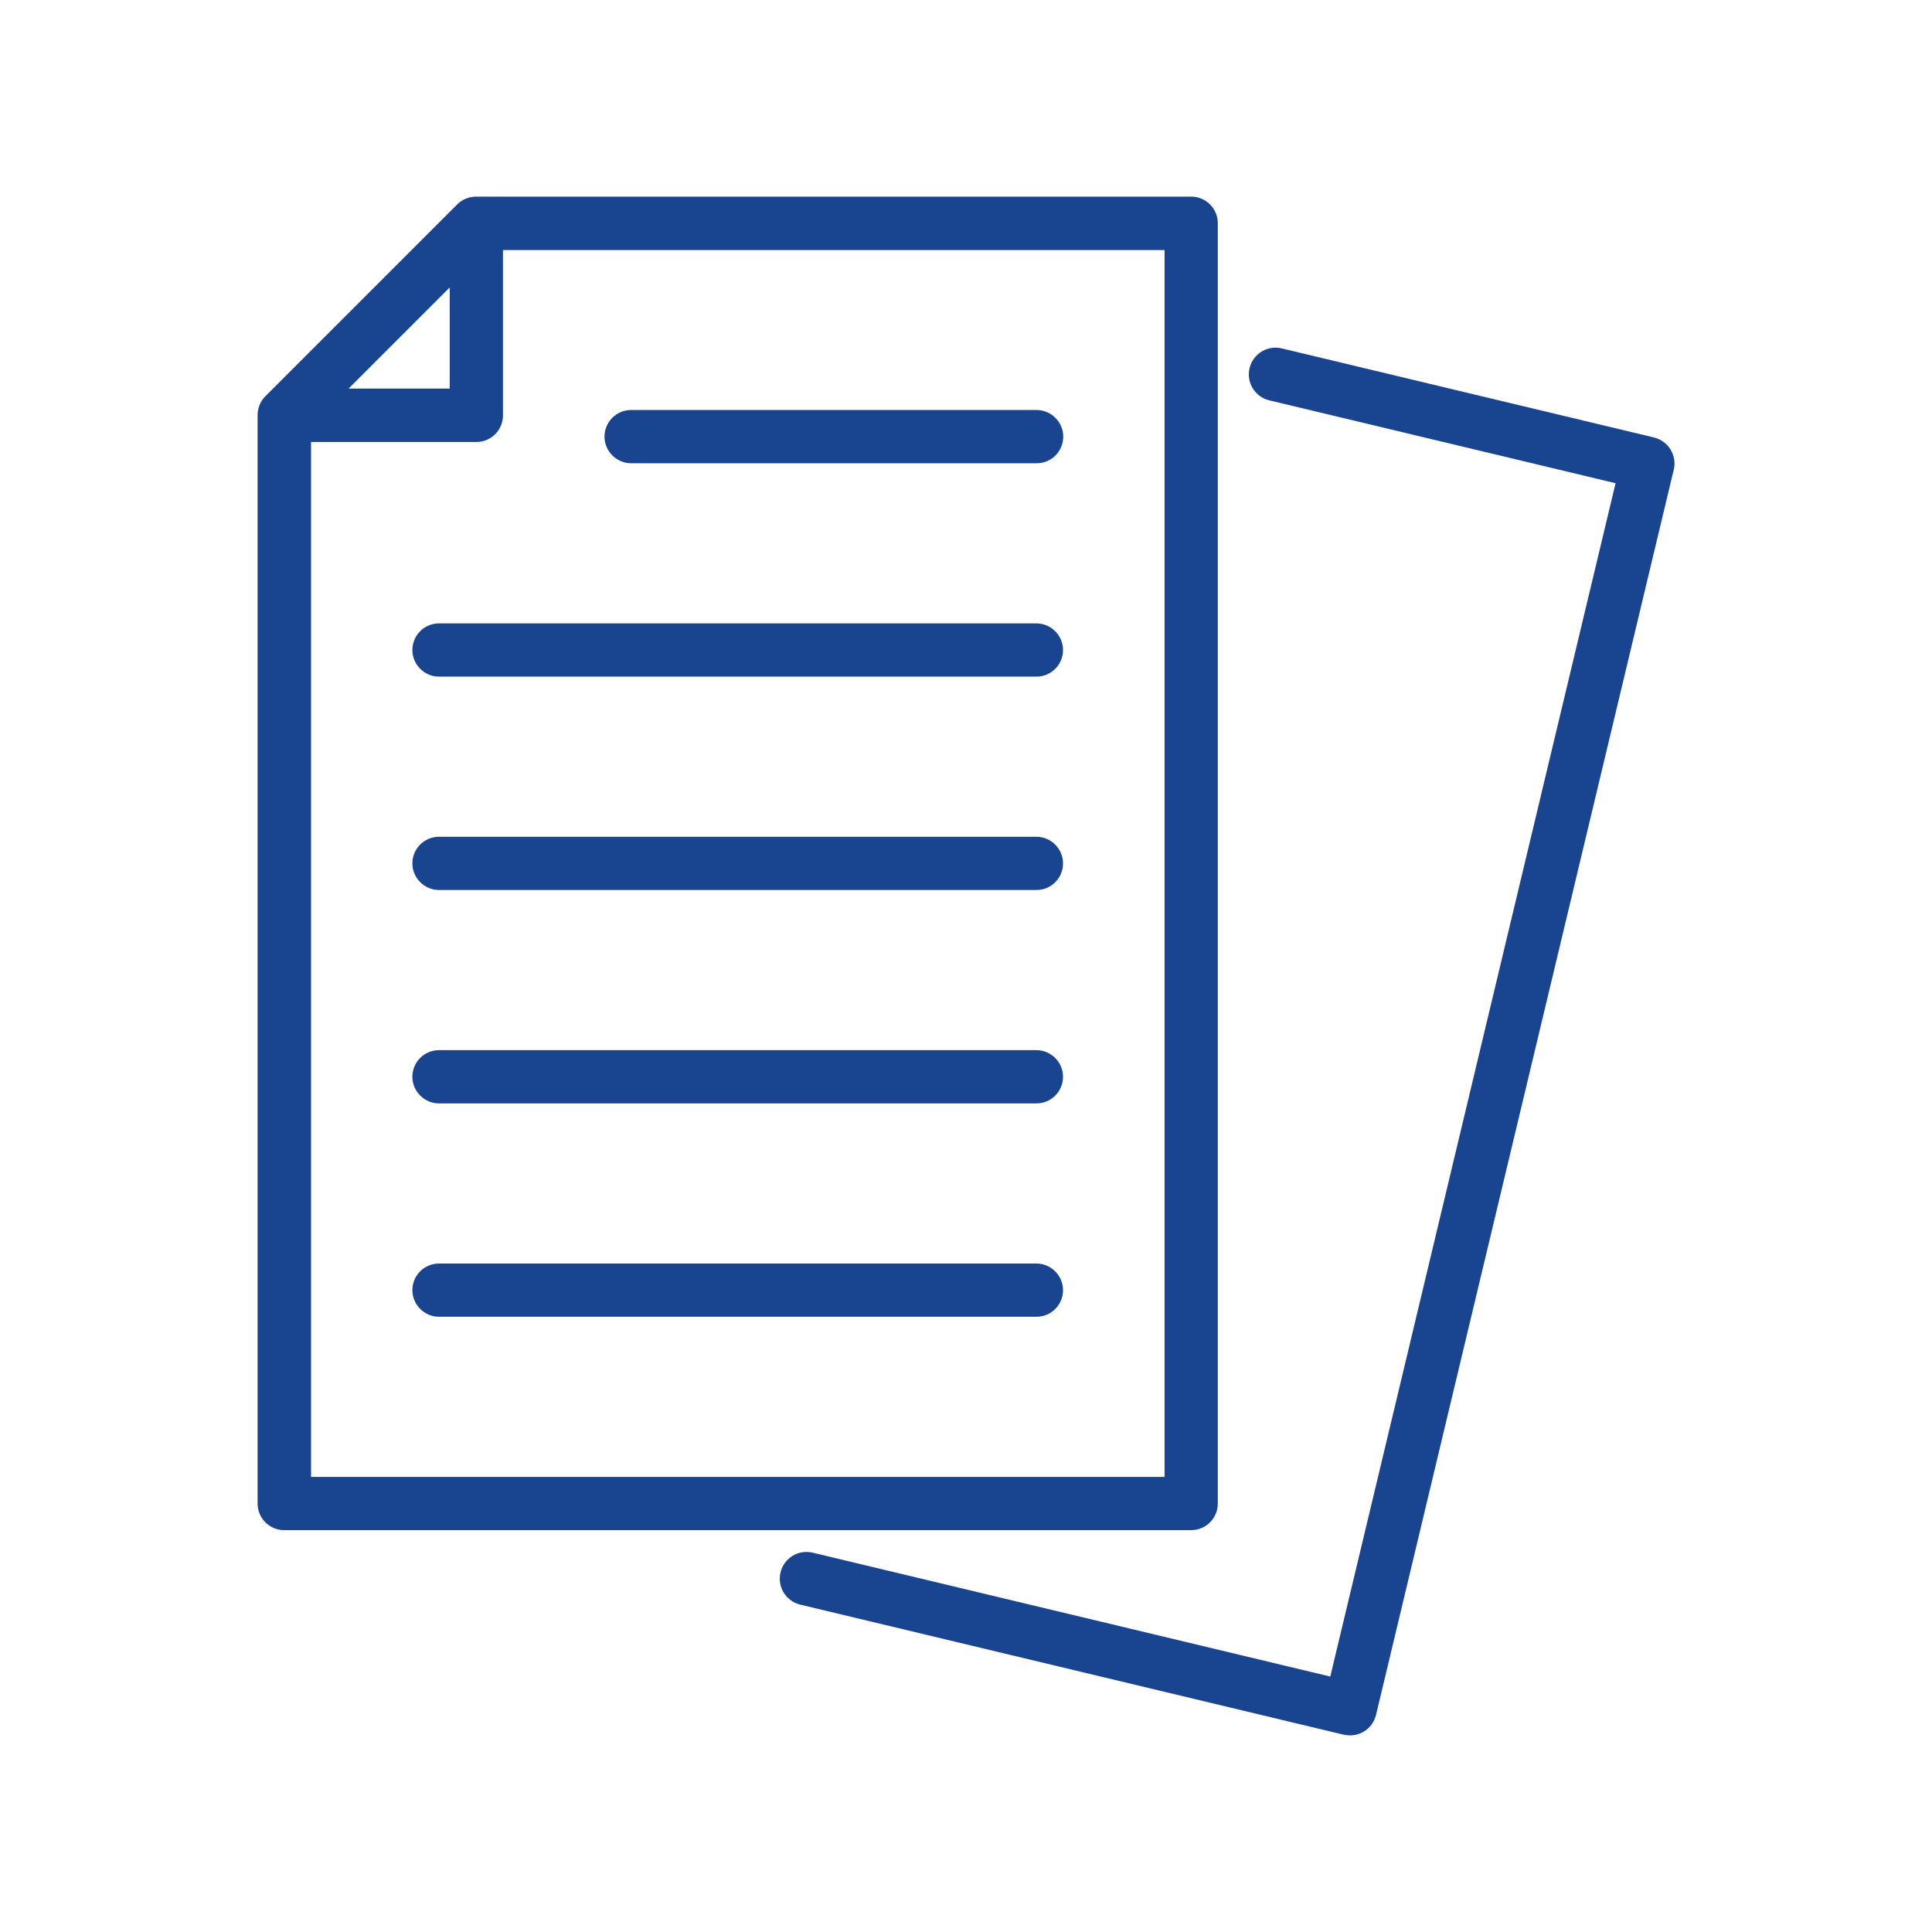
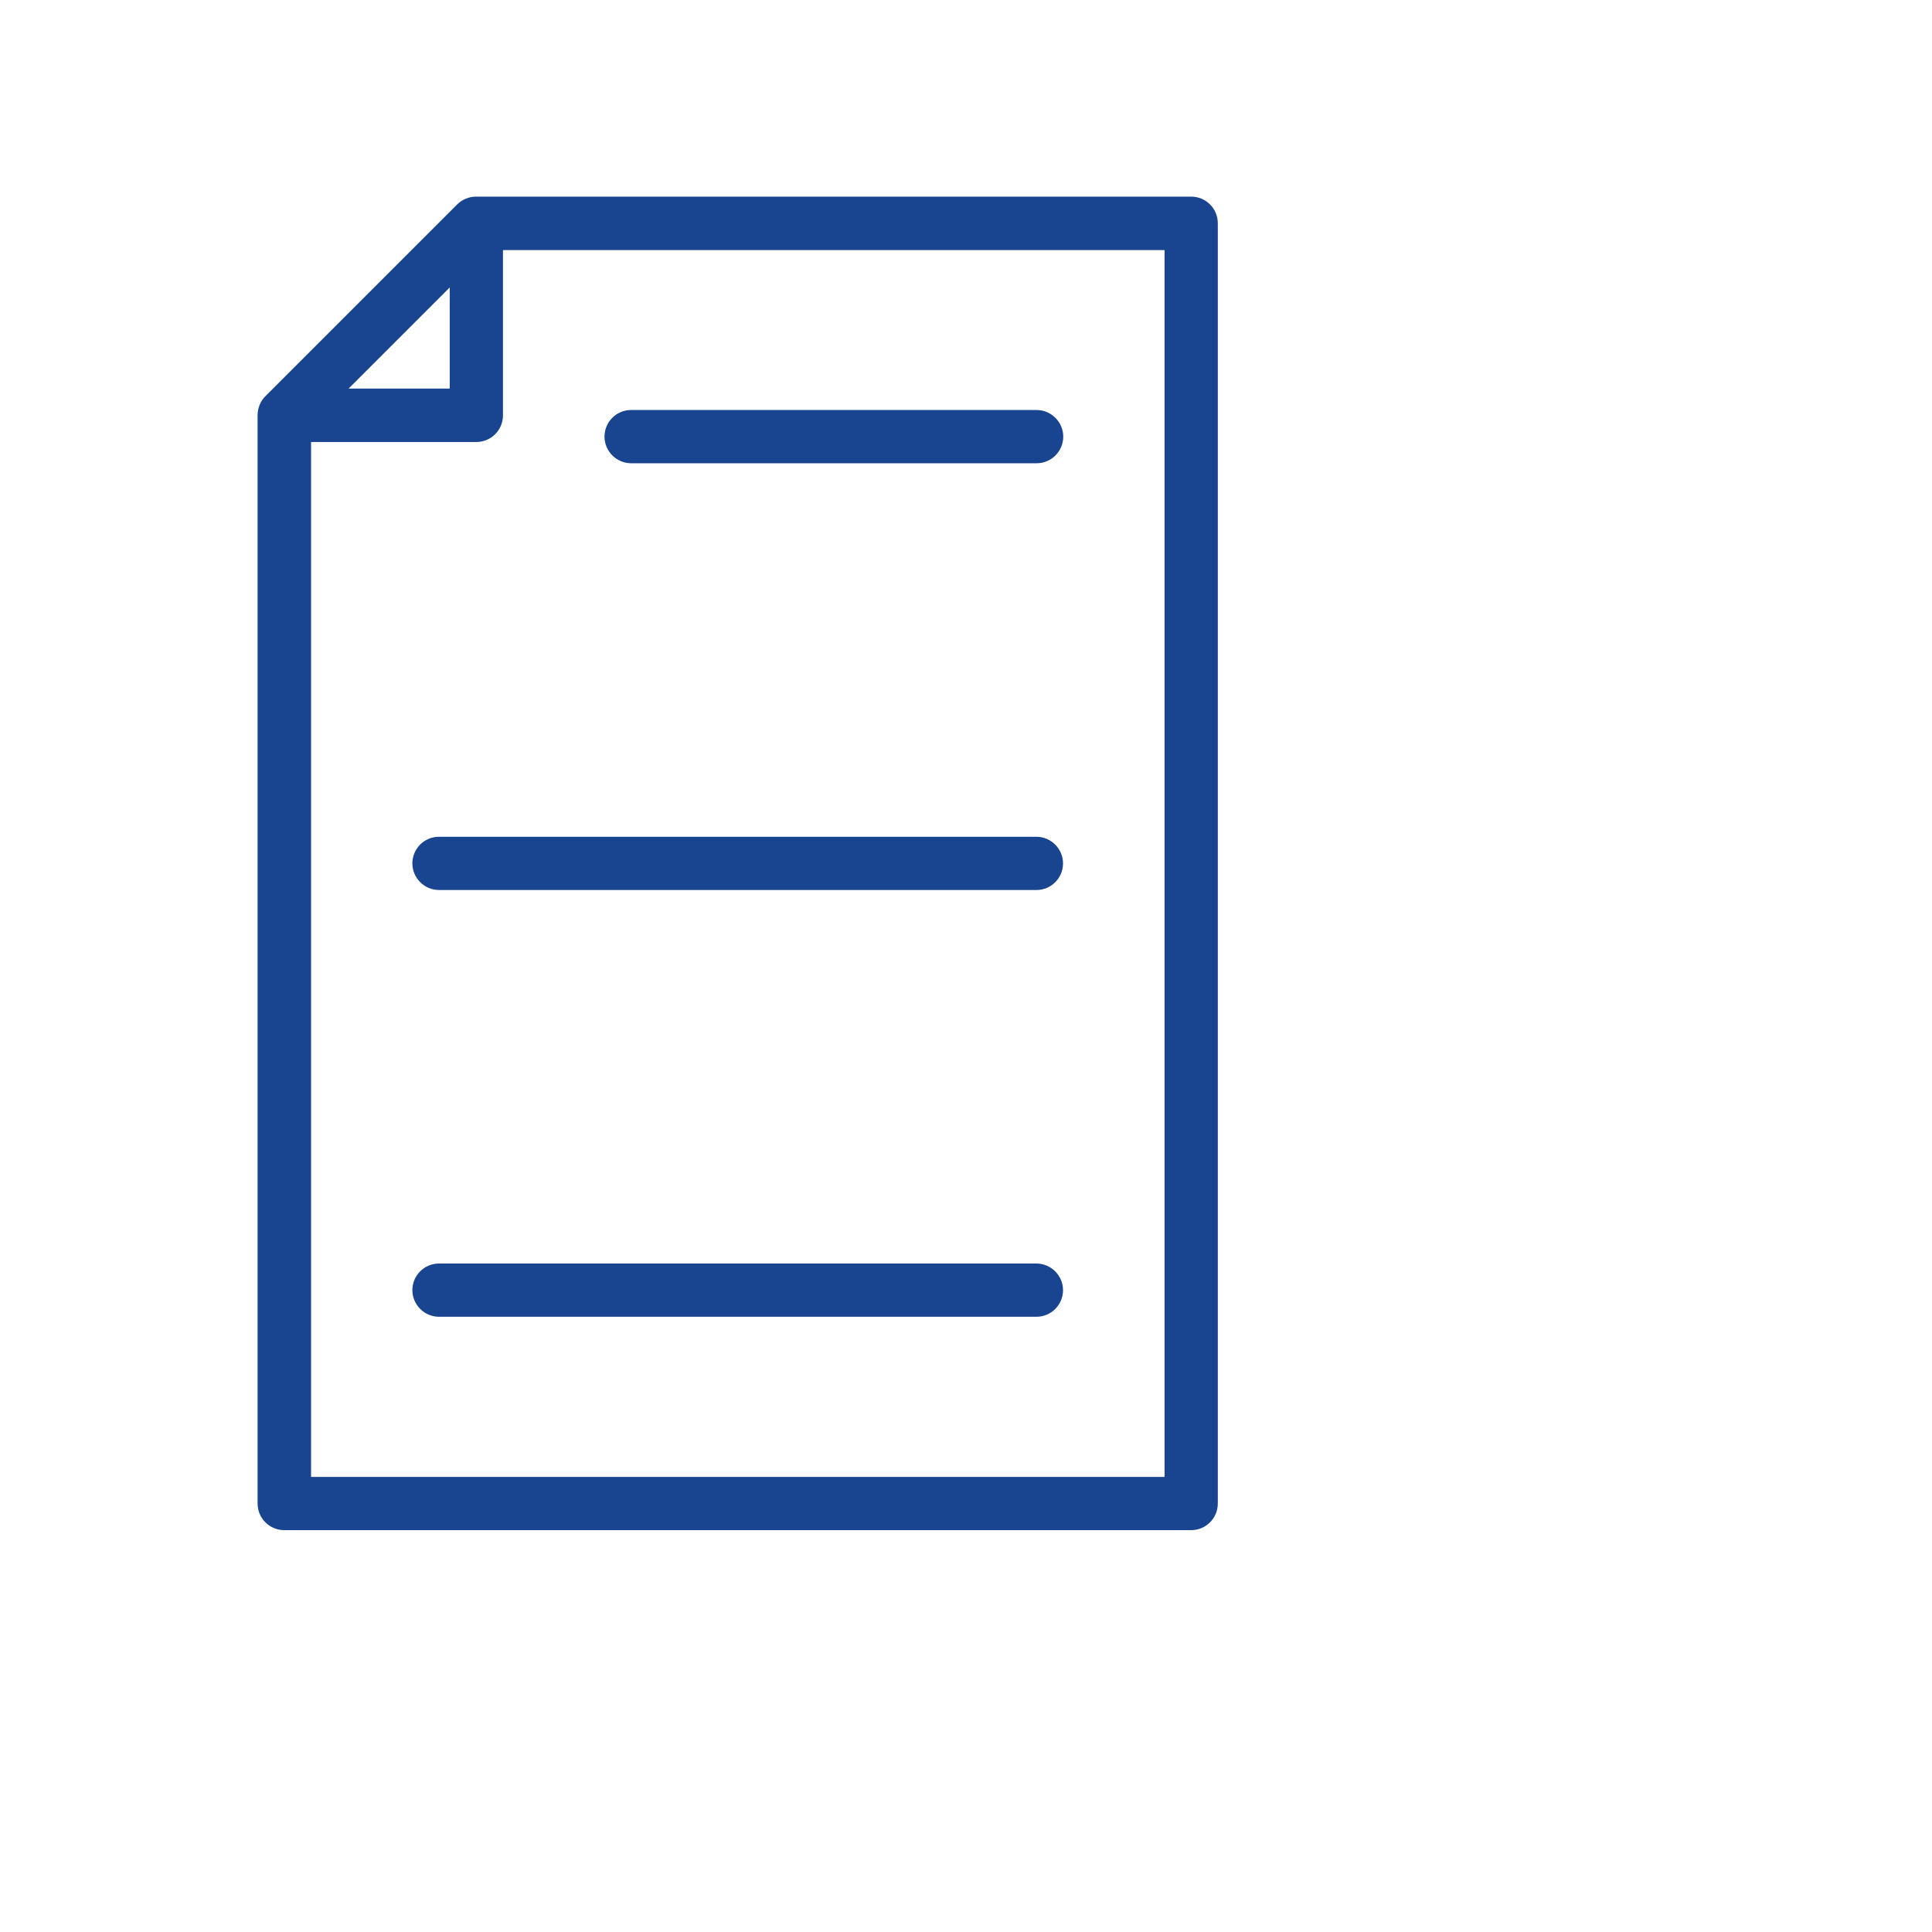
<svg xmlns="http://www.w3.org/2000/svg" id="_レイヤー_1" data-name="レイヤー 1" viewBox="0 0 90 90">
  <defs>
    <style>
      .cls-1 {
        fill: #19448f;
      }
    </style>
  </defs>
  <path class="cls-1" d="M29.4,21.58h18.89c.69,0,1.24-.56,1.24-1.24s-.56-1.24-1.24-1.24h-18.89c-.69,0-1.24.56-1.24,1.24s.56,1.24,1.24,1.24Z" />
-   <path class="cls-1" d="M48.28,29.04h-27.83c-.69,0-1.24.56-1.24,1.24s.56,1.24,1.24,1.24h27.83c.69,0,1.24-.56,1.24-1.24s-.56-1.24-1.24-1.24Z" />
  <path class="cls-1" d="M48.28,38.98h-27.83c-.69,0-1.24.56-1.24,1.24s.56,1.24,1.24,1.24h27.83c.69,0,1.24-.56,1.24-1.24s-.56-1.24-1.24-1.24Z" />
-   <path class="cls-1" d="M48.28,48.92h-27.83c-.69,0-1.24.56-1.24,1.24s.56,1.24,1.24,1.24h27.83c.69,0,1.24-.56,1.24-1.24s-.56-1.24-1.24-1.24Z" />
  <path class="cls-1" d="M48.28,58.86h-27.83c-.69,0-1.24.56-1.24,1.24s.56,1.24,1.24,1.24h27.83c.69,0,1.24-.56,1.24-1.24s-.56-1.24-1.24-1.24Z" />
  <path class="cls-1" d="M56.73,70.04V10.4c0-.69-.56-1.24-1.24-1.24H22.18c-.33,0-.65.13-.88.36l-8.94,8.94c-.23.23-.36.55-.36.88v50.7c0,.69.56,1.24,1.24,1.24h42.25c.69,0,1.24-.56,1.24-1.24ZM20.95,13.39v4.71h-4.71l4.71-4.71ZM54.25,68.8H14.49V20.59h7.7c.69,0,1.24-.56,1.24-1.24v-7.7h30.82v57.16Z" />
-   <path class="cls-1" d="M77.82,20.94c-.17-.28-.45-.48-.77-.56l-17.34-4.15c-.67-.16-1.34.25-1.5.92-.16.67.25,1.34.92,1.5l16.13,3.86-13.29,55.59-24.11-5.77c-.67-.16-1.34.25-1.5.92-.16.67.25,1.34.92,1.5l25.32,6.06c.1.02.19.03.29.03.23,0,.45-.06.65-.18.28-.17.48-.45.56-.77l13.87-58.01c.08-.32.02-.66-.15-.94Z" />
</svg>